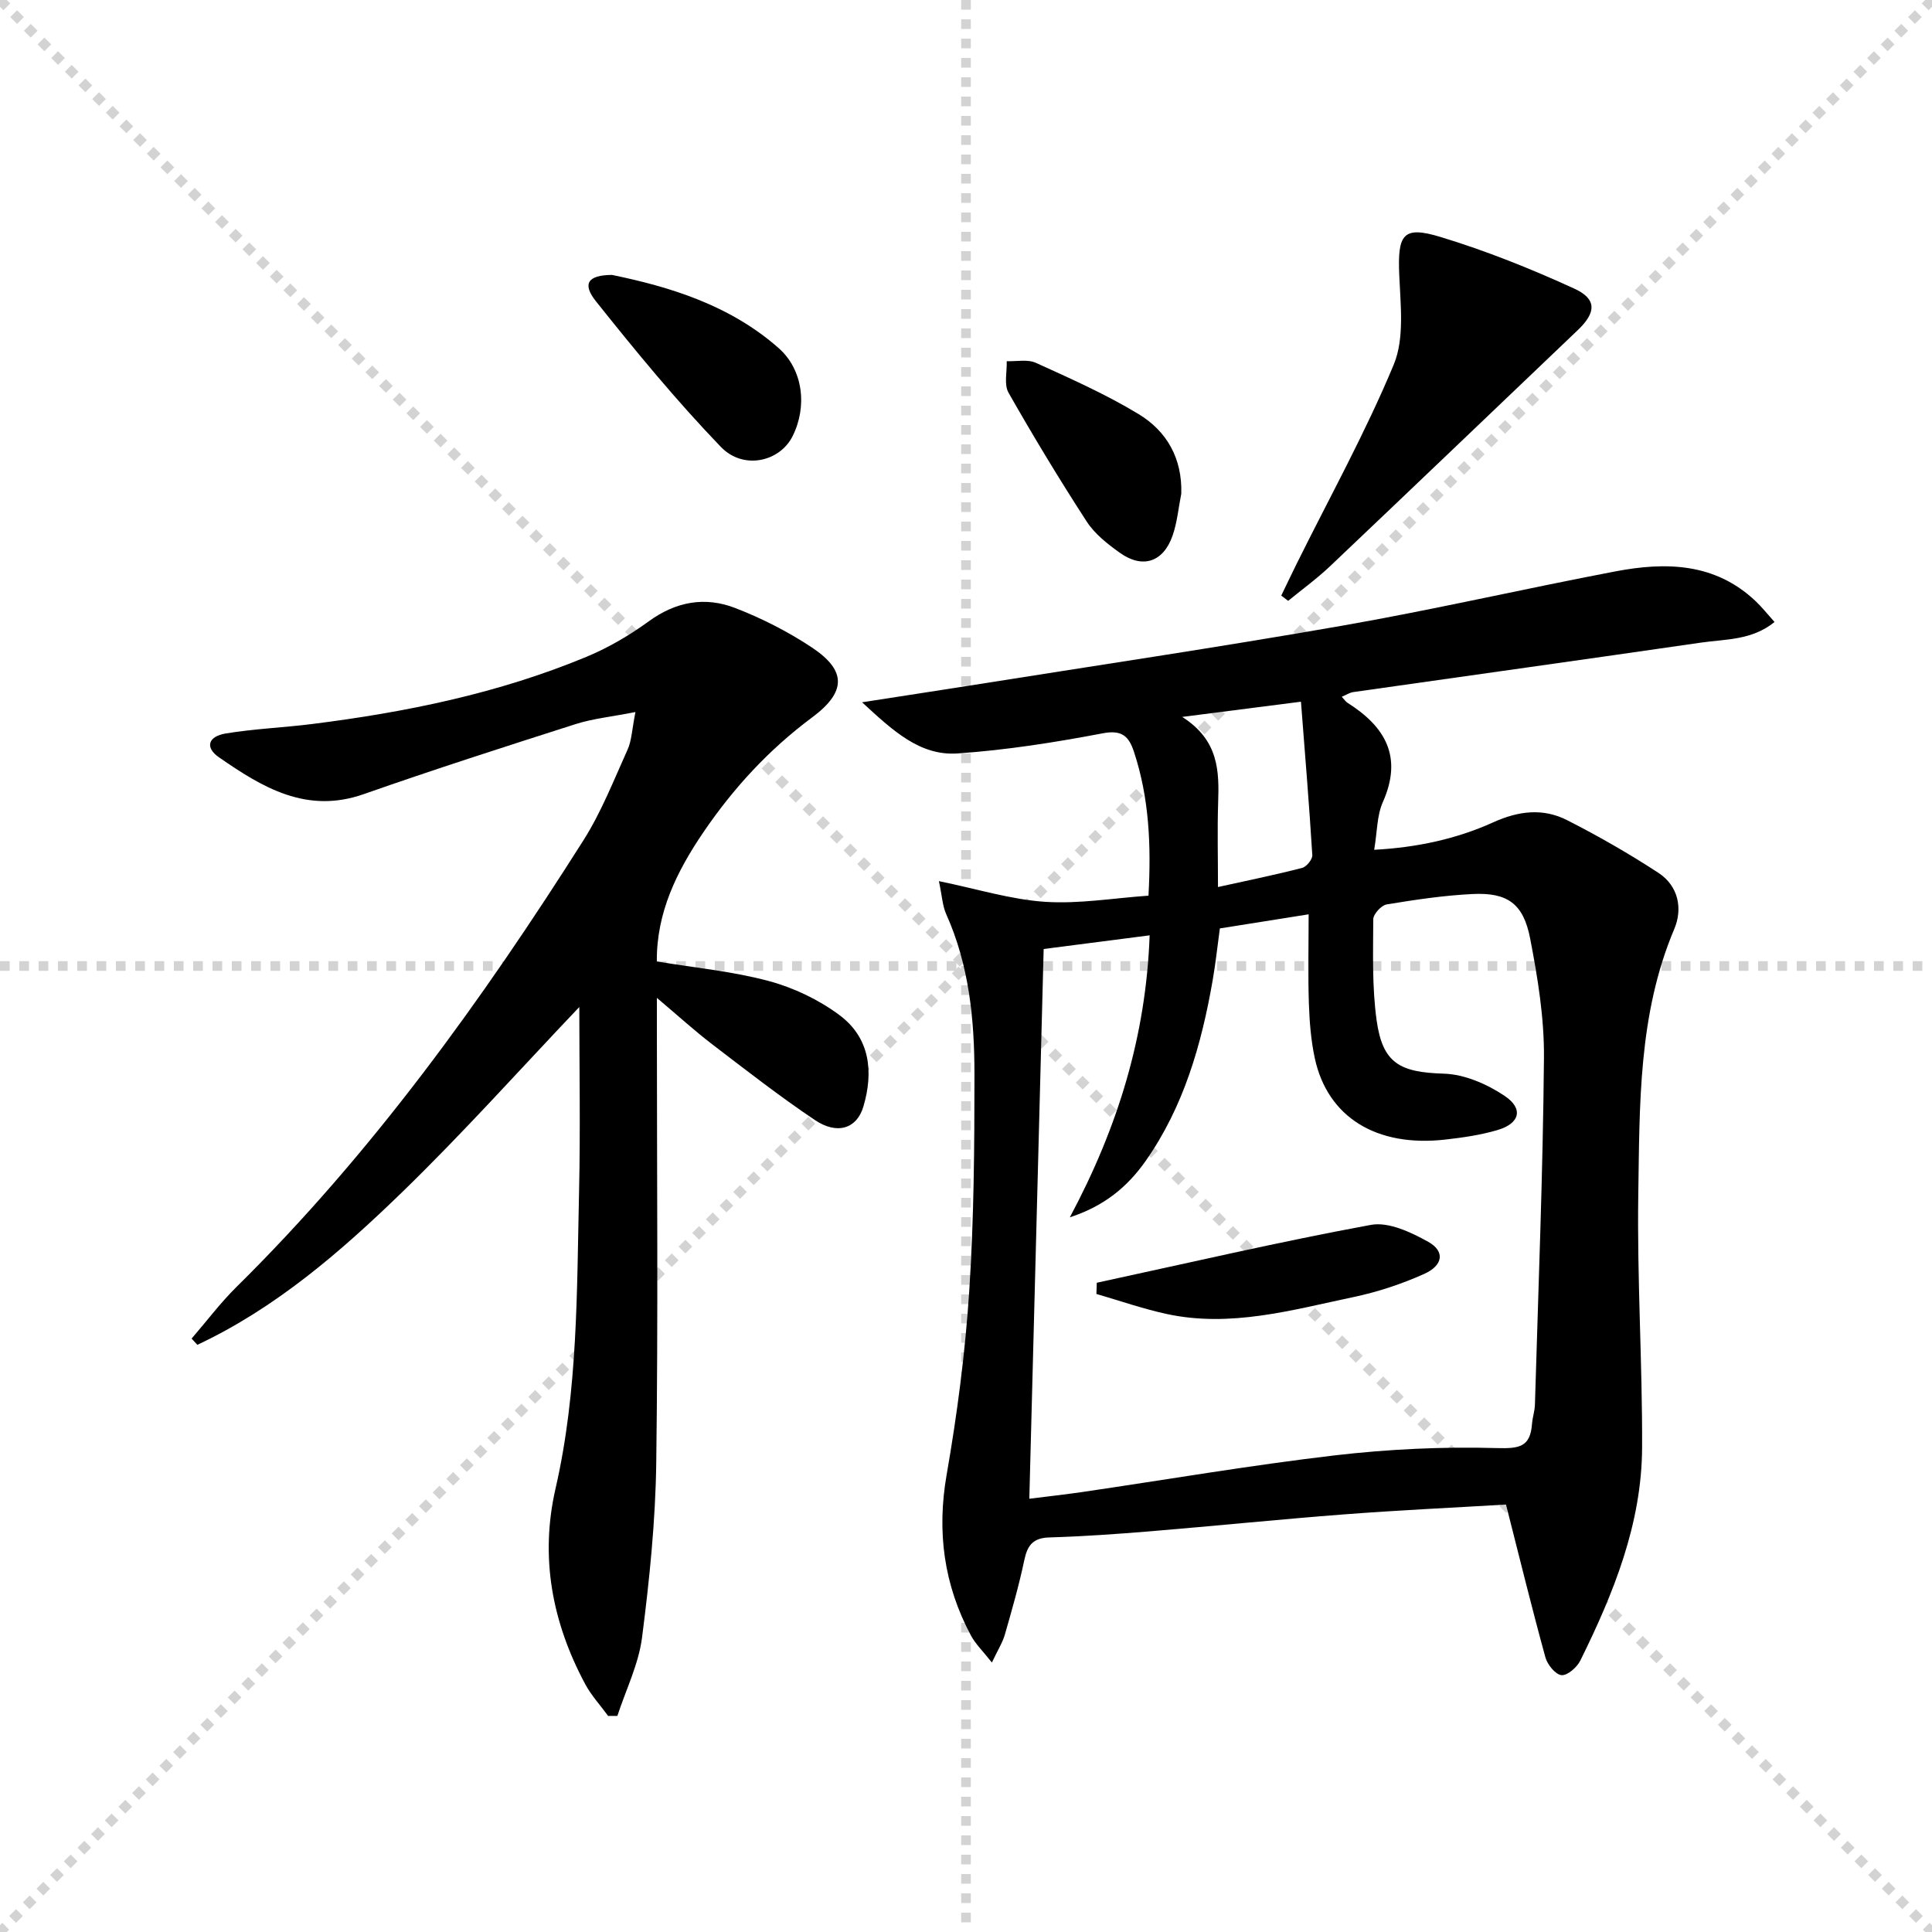
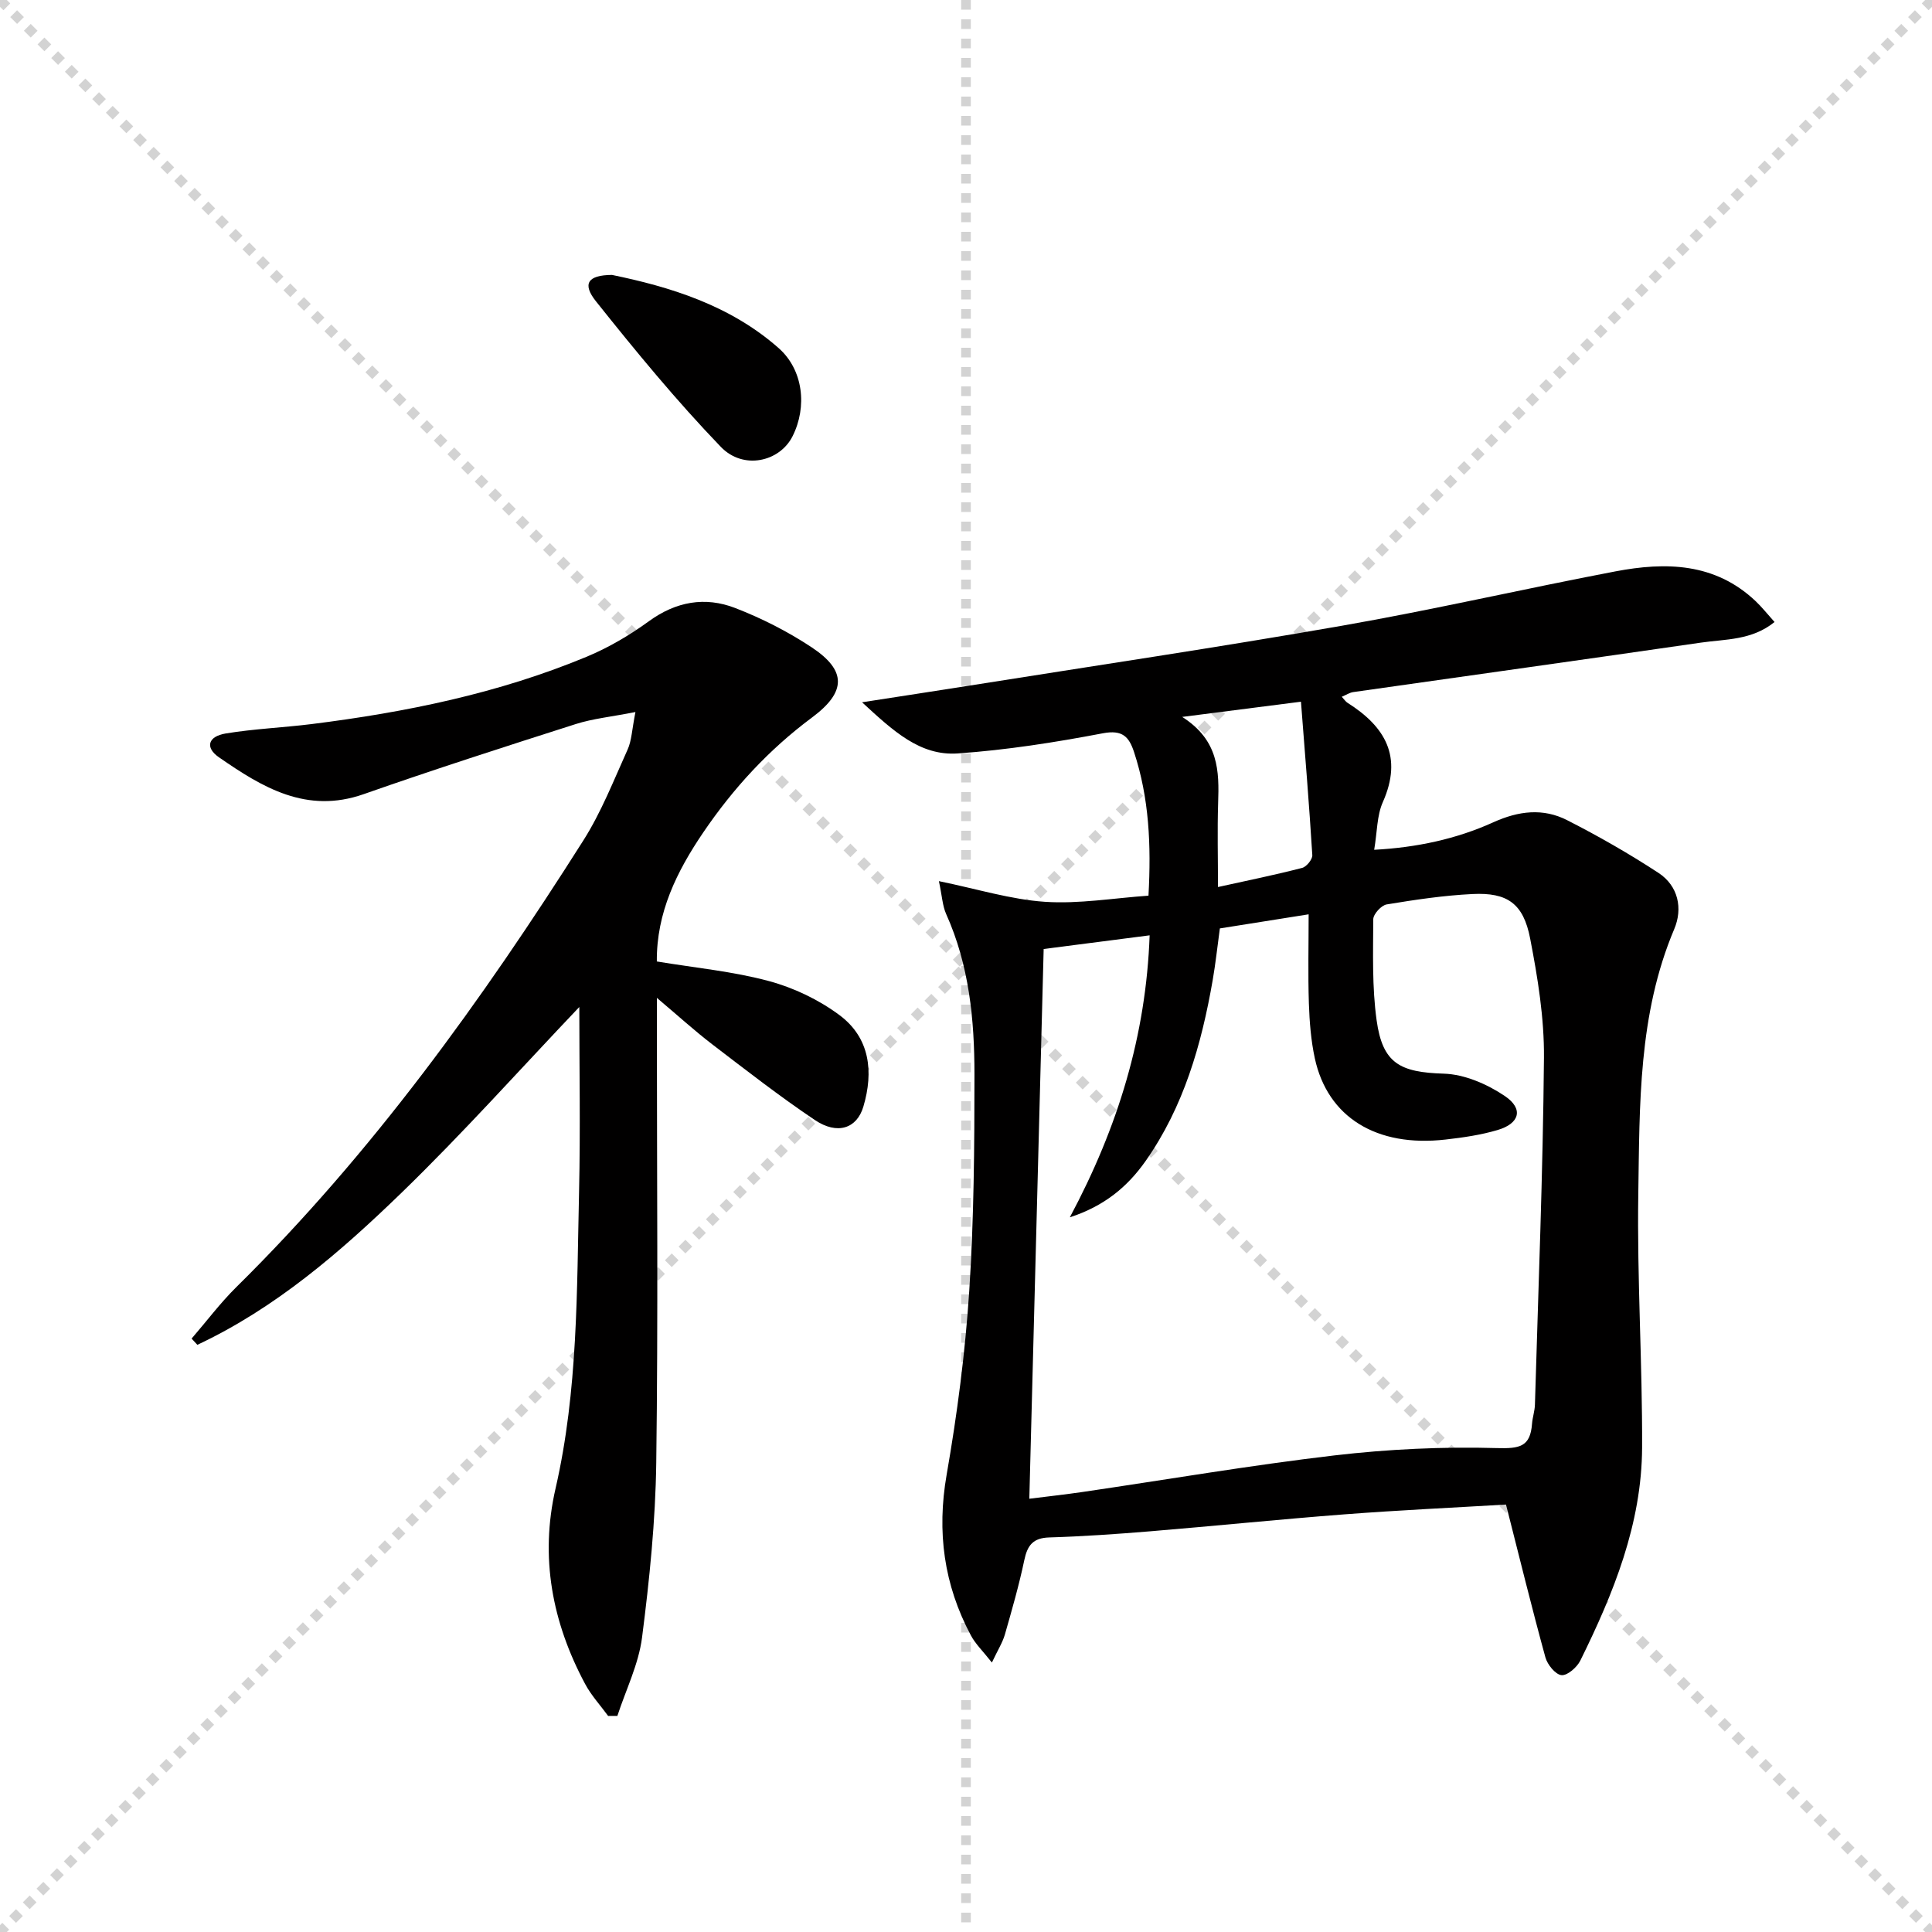
<svg xmlns="http://www.w3.org/2000/svg" enable-background="new 0 0 400 400" viewBox="0 0 400 400">
  <g stroke="lightgray" stroke-dasharray="1,1" stroke-width="1" transform="scale(2, 2)">
    <line x1="0" y1="0" x2="200" y2="200" />
    <line x1="200" y1="0" x2="0" y2="200" />
    <line x1="100" y1="0" x2="100" y2="200" />
-     <line x1="0" y1="100" x2="200" y2="100" />
  </g>
  <g fill="#010000">
    <path d="m311.8 311.5c-10.97.65-22.22 1.17-33.45 2.03-13.42 1.03-26.8 2.4-40.21 3.51-6.96.57-13.93 1.06-20.9 1.27-3.37.1-4.53 1.64-5.17 4.7-1.09 5.19-2.56 10.3-4.02 15.4-.48 1.66-1.45 3.18-2.69 5.8-1.88-2.39-3.4-3.84-4.34-5.6-5.6-10.48-7.09-21.45-5.03-33.28 2.19-12.57 3.85-25.3 4.68-38.03.98-14.93 1.08-29.93 1.08-44.9 0-11.32-1.1-22.57-5.85-33.14-.77-1.71-.85-3.74-1.51-6.83 7.96 1.63 14.91 3.81 21.96 4.28 7.04.47 14.19-.77 21.43-1.27.58-10.52.13-20.24-2.98-29.71-1.04-3.17-2.38-4.69-6.47-3.91-9.92 1.89-19.97 3.47-30.04 4.17-7.79.54-13.33-4.62-19.81-10.59 8.35-1.3 15.29-2.35 22.23-3.45 25.72-4.09 51.48-7.91 77.13-12.4 18.94-3.31 37.71-7.65 56.61-11.25 10.4-1.98 20.59-1.81 29 6.13 1.31 1.23 2.43 2.66 3.95 4.35-4.71 3.82-10.18 3.53-15.26 4.27-23.98 3.48-47.98 6.82-71.97 10.24-.75.11-1.45.58-2.37.97.53.57.8 1.01 1.19 1.25 7.82 4.94 11.48 11.18 7.31 20.56-1.24 2.79-1.16 6.16-1.79 9.87 8.79-.47 17-2.22 24.66-5.69 5.25-2.38 10.32-2.98 15.31-.43 6.48 3.3 12.82 6.93 18.9 10.91 4.1 2.69 5.05 7.38 3.26 11.61-7.48 17.68-7.16 36.4-7.45 54.94-.27 17.46.86 34.94.79 52.41-.07 15.81-5.91 30.18-12.79 44.11-.69 1.4-2.69 3.15-3.91 3.02-1.25-.13-2.91-2.18-3.32-3.68-2.81-10.22-5.33-20.52-8.16-31.64zm-95.72-115.02c-.99 38.04-1.98 75.7-2.97 113.82 4.06-.51 7.51-.89 10.94-1.39 17.4-2.55 34.75-5.53 52.2-7.58 11.14-1.3 22.46-1.84 33.67-1.52 4.7.13 6.92-.25 7.27-5.04.1-1.32.56-2.62.6-3.94.7-23.95 1.66-47.89 1.87-71.84.07-8.23-1.29-16.57-2.86-24.69-1.4-7.25-4.73-9.56-11.95-9.2-5.94.29-11.87 1.18-17.75 2.15-1.11.18-2.77 2-2.78 3.07-.03 6.97-.26 14.02.69 20.89 1.24 8.99 4.86 10.8 13.92 11.08 4.29.13 8.98 2.17 12.63 4.63 3.92 2.65 3.08 5.69-1.5 7.04-3.48 1.03-7.15 1.56-10.77 1.97-14.29 1.64-24.42-4.61-27.07-16.81-.8-3.7-1.1-7.56-1.23-11.35-.2-6.08-.05-12.17-.05-18.47-6.03.96-12.2 1.94-18.38 2.92-.52 3.81-.89 7.27-1.48 10.68-2.32 13.36-6 26.24-13.92 37.51-3.74 5.31-8.53 9.3-15.66 11.62 9.99-18.7 15.77-37.64 16.52-58.38-7.46.95-14.34 1.84-21.94 2.83zm36.09-12.83c6.21-1.37 11.86-2.52 17.42-3.96.91-.23 2.16-1.78 2.11-2.64-.65-10.5-1.51-20.98-2.35-31.77-8.5 1.09-15.76 2.02-24.59 3.15 7.61 4.84 7.67 11.25 7.44 17.87-.18 5.61-.03 11.23-.03 17.35z" />
    <path d="m131.56 147.42c-5.03.99-8.8 1.36-12.33 2.48-14.69 4.69-29.38 9.41-43.93 14.52-11.85 4.16-20.99-1.41-29.97-7.63-2.91-2.01-2.29-4.32 1.39-4.93 5.88-.97 11.88-1.21 17.81-1.95 19.49-2.44 38.65-6.35 56.86-13.91 4.56-1.89 8.94-4.46 12.94-7.37 5.63-4.1 11.65-5.16 17.88-2.75 5.53 2.14 10.94 4.89 15.88 8.17 7.14 4.75 7.22 9.16.03 14.5-8.96 6.66-16.31 14.66-22.52 23.8-5.48 8.07-9.7 16.62-9.61 26.71 7.95 1.32 15.75 2.05 23.21 4.06 5.16 1.39 10.34 3.87 14.62 7.06 6.29 4.69 7.08 11.7 4.93 18.94-1.35 4.54-5.39 5.89-10.04 2.77-7.31-4.91-14.27-10.34-21.27-15.69-3.65-2.8-7.06-5.91-11.44-9.6v6.22c0 30 .27 60-.13 89.99-.16 12.09-1.4 24.21-2.94 36.21-.71 5.54-3.35 10.84-5.11 16.24-.64 0-1.27.01-1.91.01-1.61-2.21-3.51-4.26-4.78-6.65-6.81-12.73-9.38-26.2-6.11-40.44 4.66-20.28 4.4-40.94 4.87-61.53.29-12.82.05-25.65.05-38.16-12.17 12.79-24.05 26.09-36.82 38.47-12.68 12.29-26.09 23.88-42.26 31.47-.4-.43-.79-.86-1.19-1.29 3.08-3.56 5.92-7.36 9.26-10.66 28.04-27.66 50.87-59.37 71.85-92.48 3.71-5.85 6.28-12.44 9.15-18.79.85-1.86.9-4.1 1.63-7.79z" />
-     <path d="m265.27 123.31c1.08-2.22 2.13-4.46 3.23-6.67 6.78-13.67 14.2-27.07 20.05-41.13 2.26-5.42 1.41-12.35 1.15-18.55-.36-8.45.74-10.27 8.54-7.9 9.46 2.87 18.73 6.59 27.73 10.71 4.69 2.15 4.49 4.96.7 8.57-17.11 16.31-34.18 32.66-51.33 48.92-2.71 2.57-5.75 4.77-8.64 7.14-.48-.37-.95-.73-1.43-1.09z" />
+     <path d="m265.27 123.31z" />
    <path d="m126.71 56.92c11.85 2.44 24.36 6.2 34.5 15.15 5.11 4.51 5.95 12.16 2.87 18.27-2.64 5.25-10.17 7.04-14.85 2.17-9.16-9.52-17.59-19.77-25.83-30.11-2.91-3.64-1.72-5.45 3.31-5.48z" />
-     <path d="m244.57 102.22c-.58 2.9-.84 5.92-1.8 8.68-1.93 5.52-6.24 6.91-10.96 3.52-2.53-1.81-5.16-3.88-6.82-6.44-5.66-8.73-11.05-17.64-16.19-26.68-.96-1.7-.29-4.32-.37-6.52 2.04.08 4.34-.44 6.06.35 7.21 3.28 14.52 6.52 21.27 10.62 5.81 3.53 9.04 9.16 8.81 16.47z" />
-     <path d="m227.08 265.58c18.9-4.08 37.74-8.48 56.74-11.98 3.67-.68 8.33 1.52 11.9 3.52 3.48 1.95 3.08 4.87-.88 6.64-4.64 2.08-9.58 3.72-14.56 4.77-12.78 2.69-25.55 6.39-38.81 3.5-4.89-1.07-9.65-2.73-14.47-4.13.03-.76.05-1.54.08-2.32z" />
  </g>
</svg>